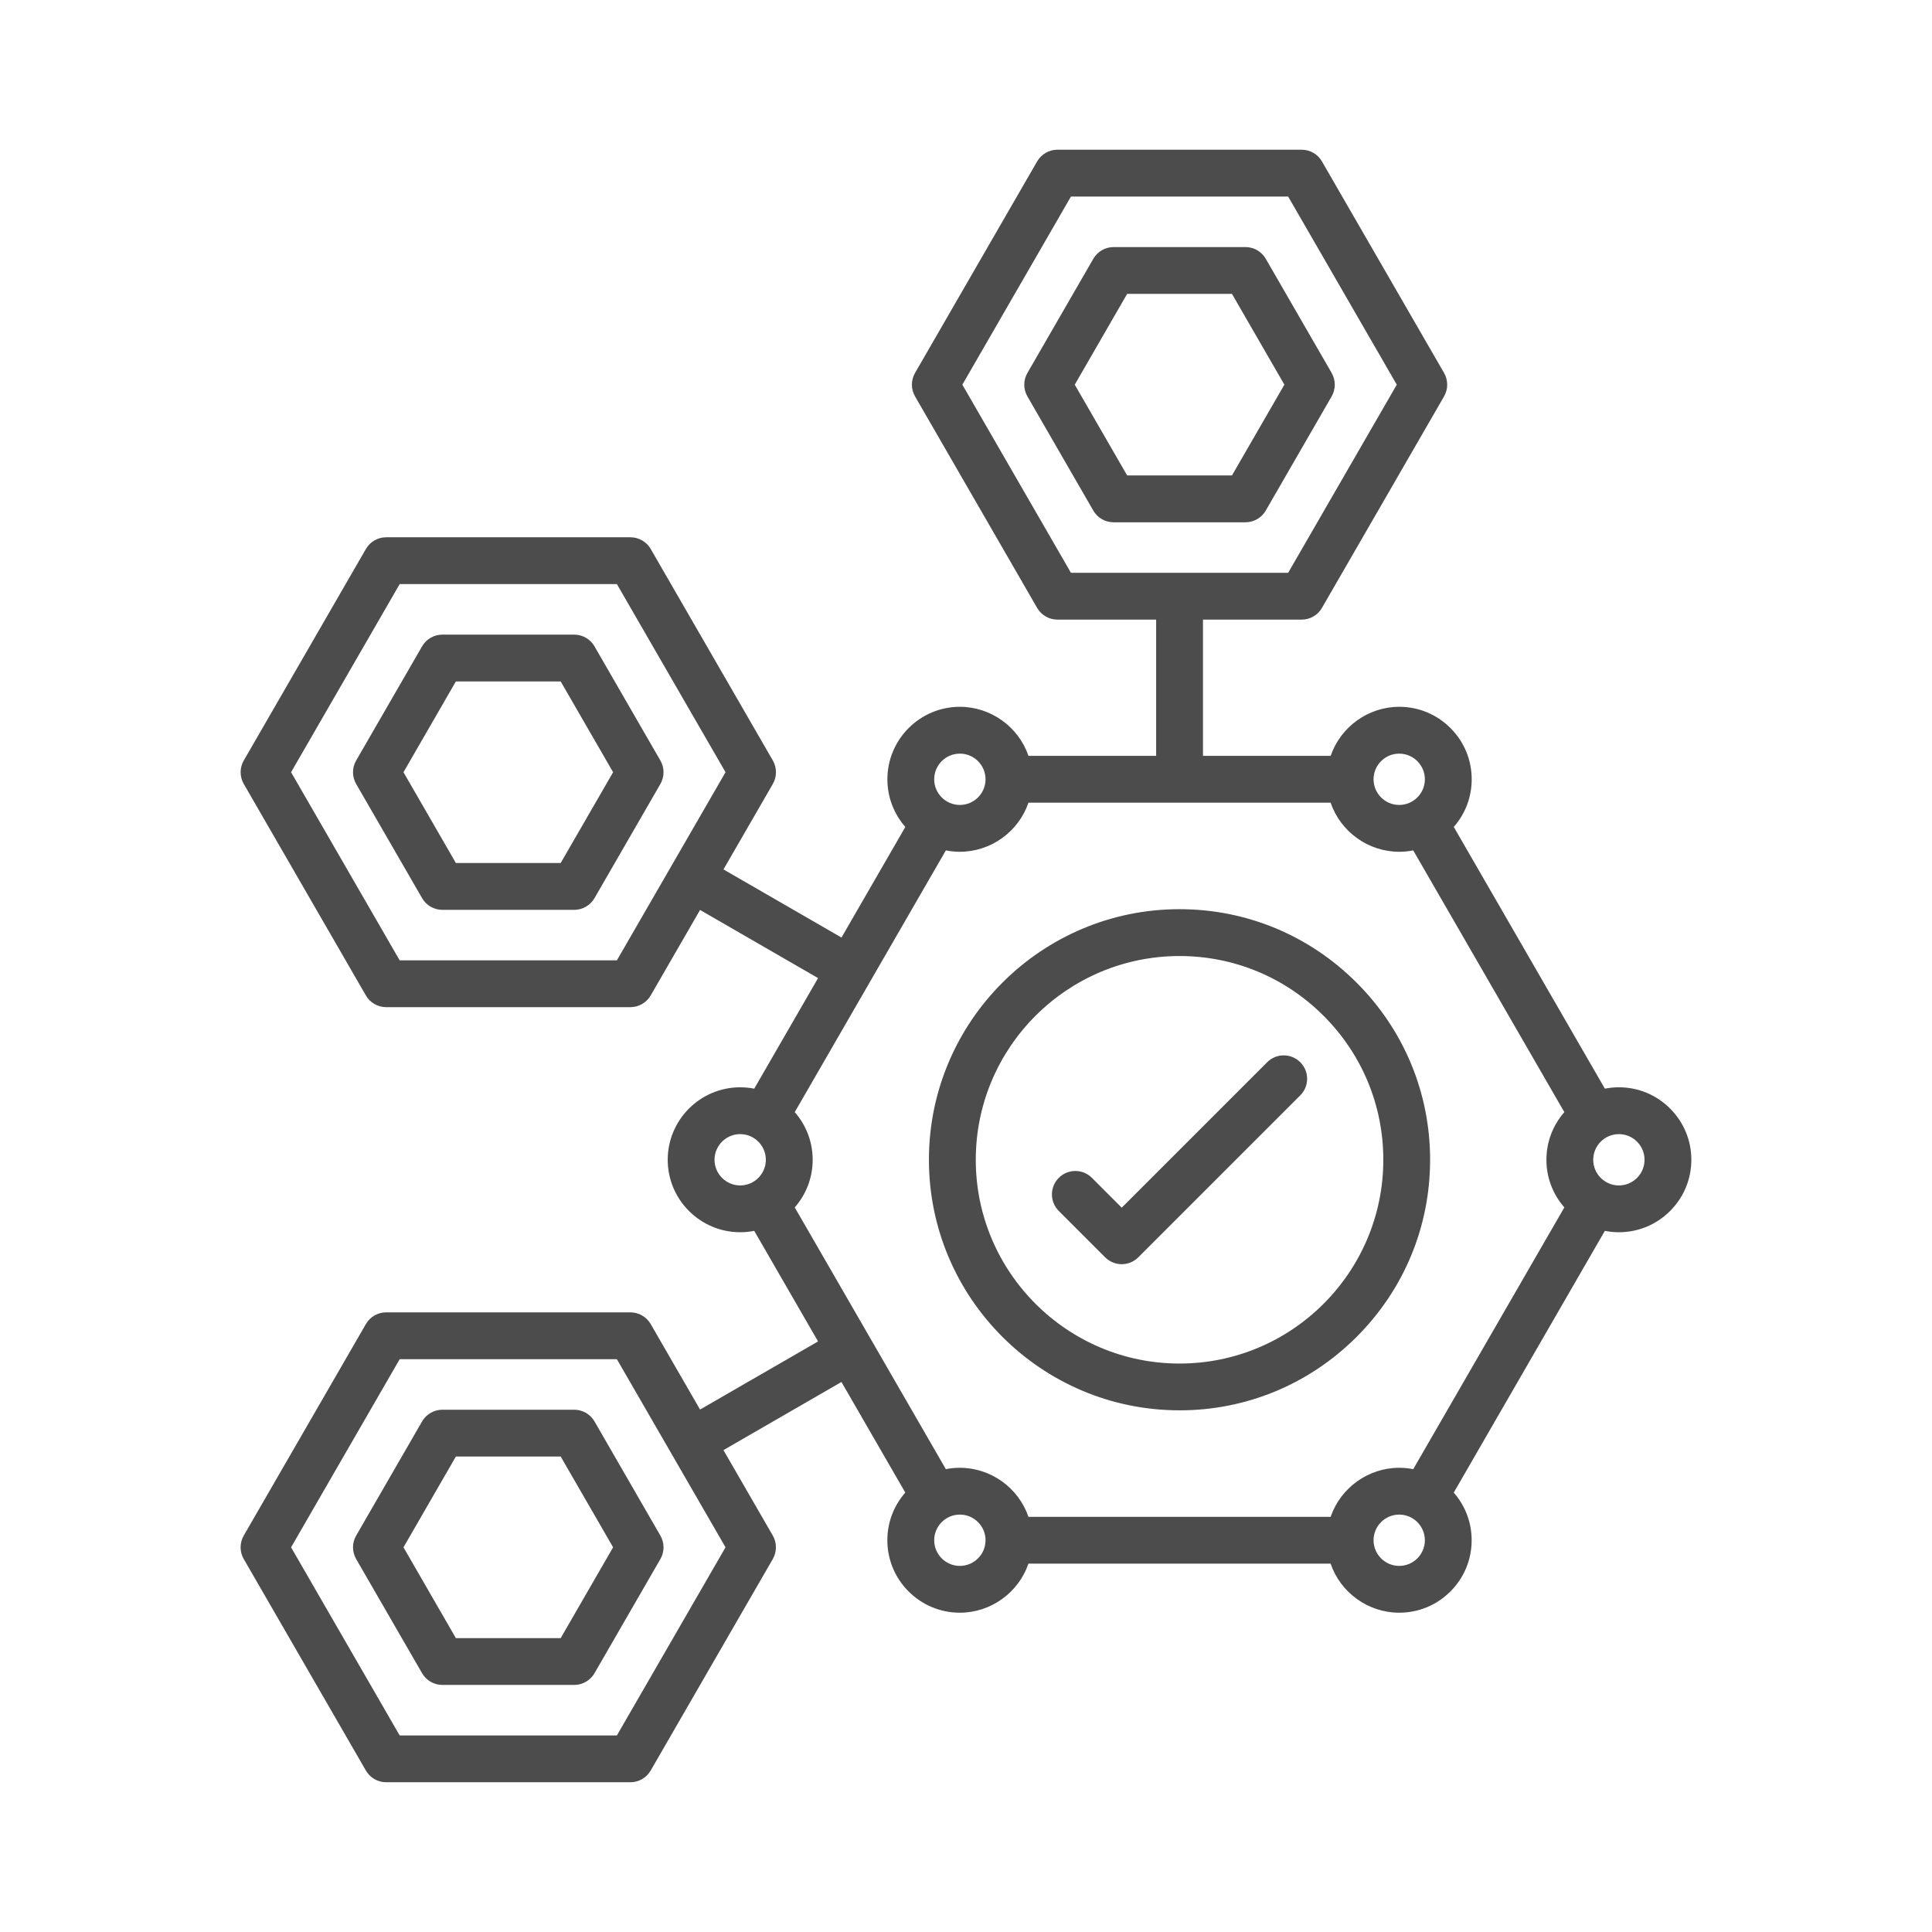
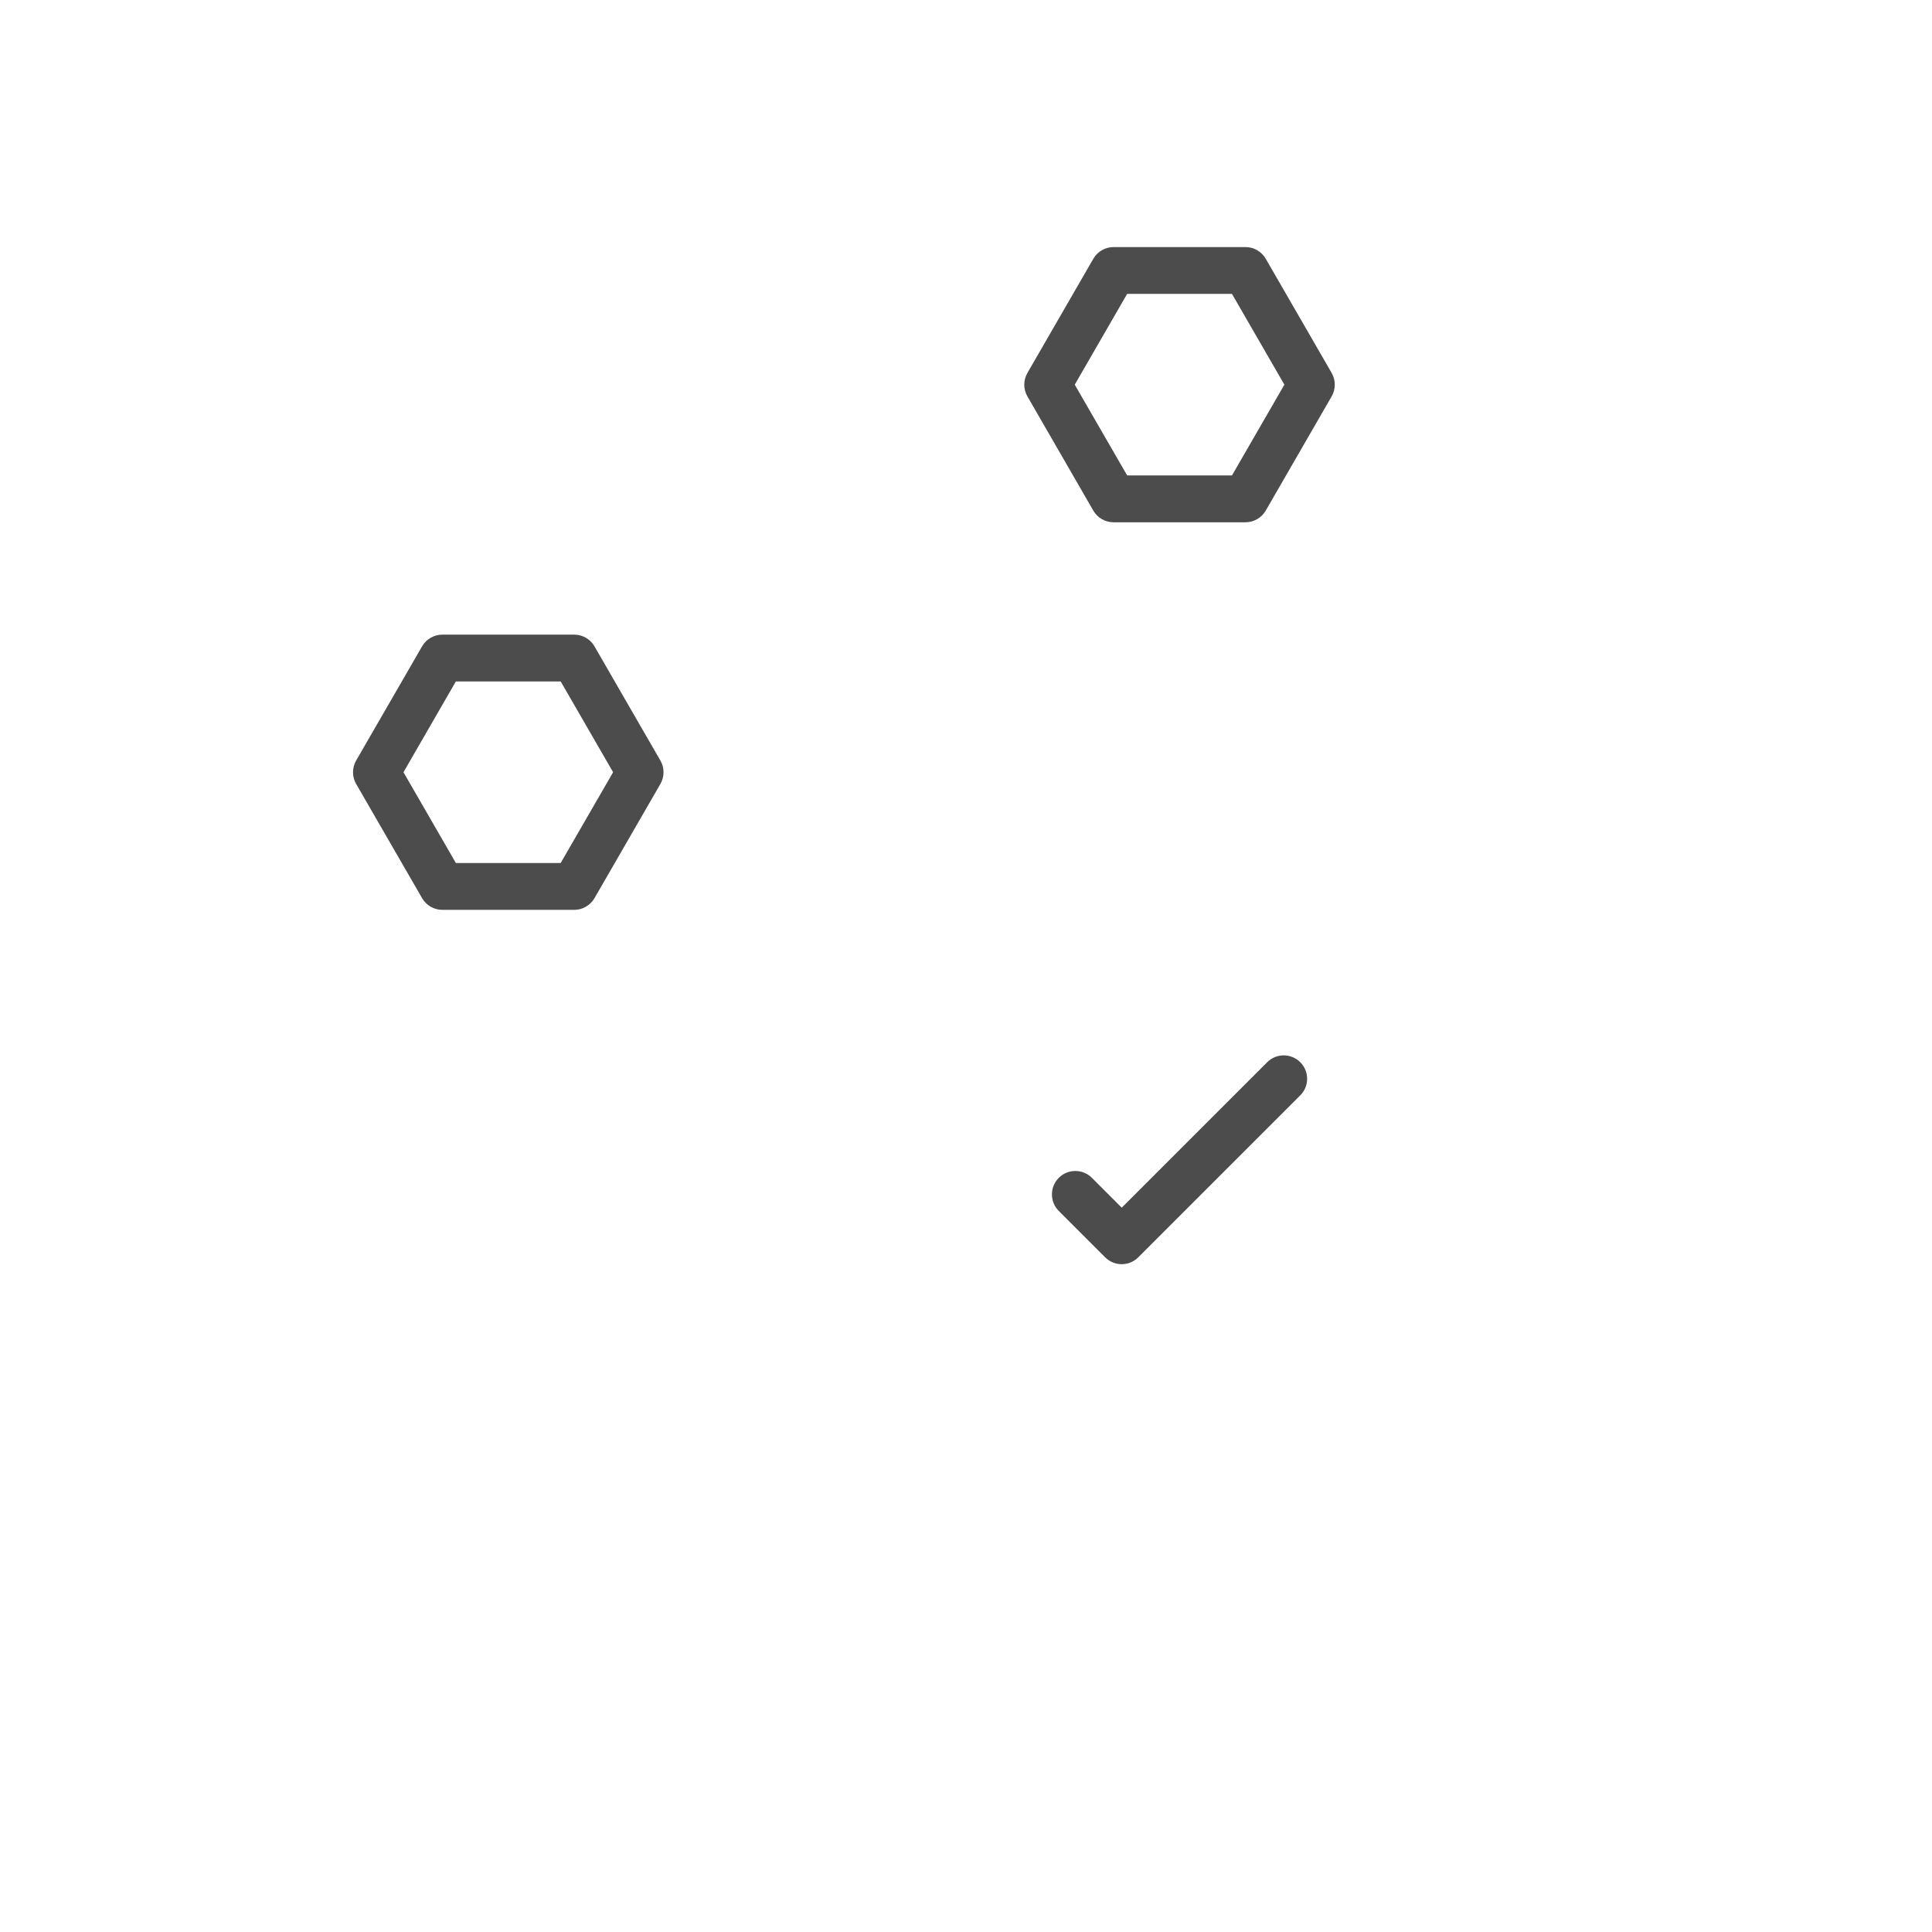
<svg xmlns="http://www.w3.org/2000/svg" viewBox="0 0 1000 1000" id="Ebene_1">
  <defs>
    <style>
      .cls-1 {
        fill: #4c4c4c;
      }
    </style>
  </defs>
-   <path d="M864.45,573.78c-7.09-7.09-16.51-11-26.51-11-2.43,0-4.87.24-7.26.71l-78.21-135.47c6-6.85,9.28-15.53,9.28-24.66,0-10.01-3.9-19.42-10.99-26.52-7.09-7.09-16.51-11-26.52-11-16.01,0-30.34,10.35-35.49,25.4h-66.09s0-70.53,0-70.53h51.11c4.32,0,8.33-2.32,10.47-6.06l63.21-109.49c2.16-3.74,2.16-8.39,0-12.12l-63.21-109.48c-2.14-3.74-6.16-6.07-10.48-6.07h-126.44c-4.31,0-8.34,2.32-10.5,6.06l-63.2,109.49c-2.16,3.74-2.16,8.38,0,12.12l63.2,109.49c2.16,3.74,6.18,6.06,10.5,6.06h51.1v70.53s-66.08,0-66.08,0c-5.15-15.05-19.49-25.4-35.51-25.4-20.68,0-37.51,16.83-37.52,37.52,0,9.13,3.29,17.82,9.29,24.67l-33.05,57.24-61.08-35.26,25.56-44.26c2.14-3.73,2.14-8.37,0-12.11l-63.22-109.49c-2.16-3.74-6.18-6.06-10.5-6.06h-126.44c-4.33,0-8.34,2.33-10.48,6.06l-63.22,109.49c-2.16,3.74-2.16,8.38,0,12.12l63.21,109.48c2.14,3.74,6.16,6.06,10.49,6.06h126.43c4.31,0,8.34-2.32,10.5-6.06l25.55-44.25,61.08,35.27-33.04,57.23c-2.39-.47-4.82-.71-7.26-.71-20.68,0-37.51,16.83-37.52,37.51,0,20.69,16.83,37.51,37.52,37.51,2.43,0,4.87-.24,7.26-.71l33.04,57.23-61.08,35.26-25.55-44.25c-2.16-3.74-6.18-6.06-10.5-6.06h-126.44c-4.3,0-8.32,2.32-10.48,6.06l-63.22,109.49c-2.16,3.74-2.16,8.38,0,12.12l63.22,109.49c2.16,3.74,6.18,6.06,10.48,6.06h126.43c4.31,0,8.34-2.32,10.5-6.06l63.22-109.5c2.14-3.73,2.14-8.37,0-12.11l-25.55-44.25,61.07-35.26,33.05,57.24c-6,6.85-9.29,15.54-9.29,24.67,0,20.69,16.83,37.51,37.52,37.51h0c16.02,0,30.36-10.35,35.51-25.39h156.4c5.15,15.04,19.48,25.39,35.5,25.39h0c10.01,0,19.42-3.91,26.52-11,7.09-7.09,10.99-16.51,10.99-26.51,0-9.13-3.28-17.81-9.27-24.66l78.21-135.47c2.39.47,4.83.71,7.26.71h0c10,0,19.42-3.91,26.51-11,7.09-7.09,11-16.51,11-26.51,0-10-3.91-19.42-11-26.52ZM554.32,296.48l-56.21-97.37,56.21-97.37h112.43l56.22,97.37-56.22,97.37h-112.43ZM851.21,600.3c0,7.32-5.96,13.28-13.28,13.28-7.32,0-13.28-5.96-13.28-13.28,0-7.32,5.96-13.28,13.28-13.28,7.32,0,13.28,5.96,13.28,13.28ZM483.54,403.36c0-7.32,5.96-13.28,13.28-13.28,3.55,0,6.89,1.38,9.4,3.9,2.51,2.51,3.9,5.84,3.89,9.38,0,7.32-5.96,13.28-13.29,13.28-7.32,0-13.28-5.96-13.28-13.28ZM420.64,600.3c0-9.13-3.28-17.81-9.28-24.66l78.21-135.47c2.39.47,4.82.71,7.25.71h0c16.02,0,30.36-10.35,35.51-25.4h156.4c5.15,15.05,19.48,25.4,35.5,25.4,2.44,0,4.87-.24,7.26-.71l78.21,135.47c-6,6.85-9.28,15.53-9.28,24.66,0,9.13,3.28,17.81,9.28,24.66l-78.21,135.47c-2.39-.47-4.82-.71-7.26-.71-16.01,0-30.34,10.35-35.5,25.4h-156.4c-5.15-15.05-19.49-25.4-35.51-25.4-2.43,0-4.86.24-7.25.71l-78.21-135.47c6-6.85,9.28-15.54,9.28-24.66ZM710.95,403.36c0-7.32,5.96-13.28,13.28-13.28,7.32,0,13.28,5.96,13.28,13.28,0,7.32-5.96,13.28-13.28,13.28-7.32,0-13.28-5.96-13.28-13.28ZM496.82,783.95c3.55,0,6.89,1.38,9.4,3.9,2.51,2.51,3.9,5.84,3.89,9.38,0,7.32-5.96,13.28-13.29,13.28s-13.28-5.96-13.28-13.28c0-7.32,5.96-13.28,13.28-13.28ZM724.23,783.95c7.32,0,13.28,5.96,13.28,13.28,0,7.32-5.96,13.28-13.28,13.28s-13.28-5.96-13.28-13.28c0-7.32,5.96-13.28,13.28-13.28ZM396.4,600.3c0,7.32-5.96,13.28-13.28,13.28-7.32,0-13.28-5.96-13.28-13.28,0-7.32,5.96-13.28,13.28-13.28,7.32,0,13.28,5.96,13.28,13.28ZM375.53,399.7l-56.23,97.37h-112.43l-56.21-97.37,56.21-97.37h112.43l56.23,97.37ZM375.53,800.89l-56.23,97.37h-112.43l-56.21-97.37,56.21-97.37h112.43l56.23,97.37Z" class="cls-1" />
-   <path d="M610.53,729.99h0c34.58,0,67.14-13.51,91.66-38.03,24.53-24.53,38.04-57.08,38.03-91.67,0-34.59-13.51-67.14-38.04-91.67-24.53-24.52-57.08-38.03-91.67-38.03-71.51,0-129.7,58.19-129.7,129.7,0,71.51,58.19,129.69,129.71,129.69ZM505.06,600.3c0-58.15,47.31-105.46,105.47-105.46,28.12,0,54.59,10.98,74.54,30.93,19.95,19.94,30.93,46.41,30.93,74.54,0,58.15-47.31,105.46-105.47,105.46-58.15,0-105.47-47.31-105.47-105.46Z" class="cls-1" />
  <path d="M689.27,193.04l-34.12-59.1c-2.16-3.74-6.18-6.06-10.5-6.06h-68.26c-4.32,0-8.34,2.32-10.49,6.06l-34.12,59.11c-2.16,3.74-2.16,8.38,0,12.12l34.11,59.11c2.16,3.74,6.18,6.06,10.5,6.06h68.26c4.31,0,8.34-2.32,10.5-6.06l34.11-59.1c2.16-3.74,2.16-8.38,0-12.12ZM664.79,199.1l-27.13,46.99h-54.25l-27.12-46.99,27.12-46.99h54.25l27.13,46.99Z" class="cls-1" />
  <path d="M572.04,650.79c2.29,2.29,5.33,3.55,8.56,3.55h0c3.23,0,6.27-1.26,8.56-3.55l83.86-83.84c2.29-2.29,3.55-5.33,3.55-8.57,0-3.24-1.26-6.28-3.55-8.57-4.73-4.73-12.42-4.73-17.14,0l-75.28,75.28-15.43-15.44c-2.29-2.29-5.33-3.55-8.57-3.55h0c-3.24,0-6.28,1.26-8.57,3.55-2.29,2.29-3.55,5.33-3.55,8.57s1.26,6.28,3.55,8.57l24.01,24.01Z" class="cls-1" />
-   <path d="M307.71,735.73c-2.16-3.74-6.18-6.06-10.5-6.06h-68.26c-4.3,0-8.32,2.32-10.48,6.06l-34.13,59.11c-2.16,3.74-2.16,8.38,0,12.11l34.13,59.11c2.16,3.74,6.17,6.06,10.48,6.06h68.27c4.31,0,8.33-2.32,10.49-6.06l34.11-59.1c2.16-3.74,2.16-8.38,0-12.12l-34.11-59.11h0ZM317.34,800.89l-27.13,46.99h-54.25l-27.12-46.99,27.12-46.99h54.25l27.13,46.99Z" class="cls-1" />
  <path d="M307.71,334.54c-2.16-3.74-6.18-6.06-10.5-6.06h-68.26c-4.3,0-8.32,2.32-10.48,6.06l-34.13,59.11c-2.16,3.74-2.16,8.38,0,12.12l34.13,59.11c2.16,3.74,6.17,6.06,10.48,6.06h68.27c4.31,0,8.33-2.32,10.49-6.06l34.11-59.1c2.16-3.74,2.16-8.38,0-12.12l-34.11-59.1h0ZM235.96,446.69l-27.12-46.99,27.12-46.99h54.25l27.13,46.99-27.13,46.99h-54.25Z" class="cls-1" />
</svg>